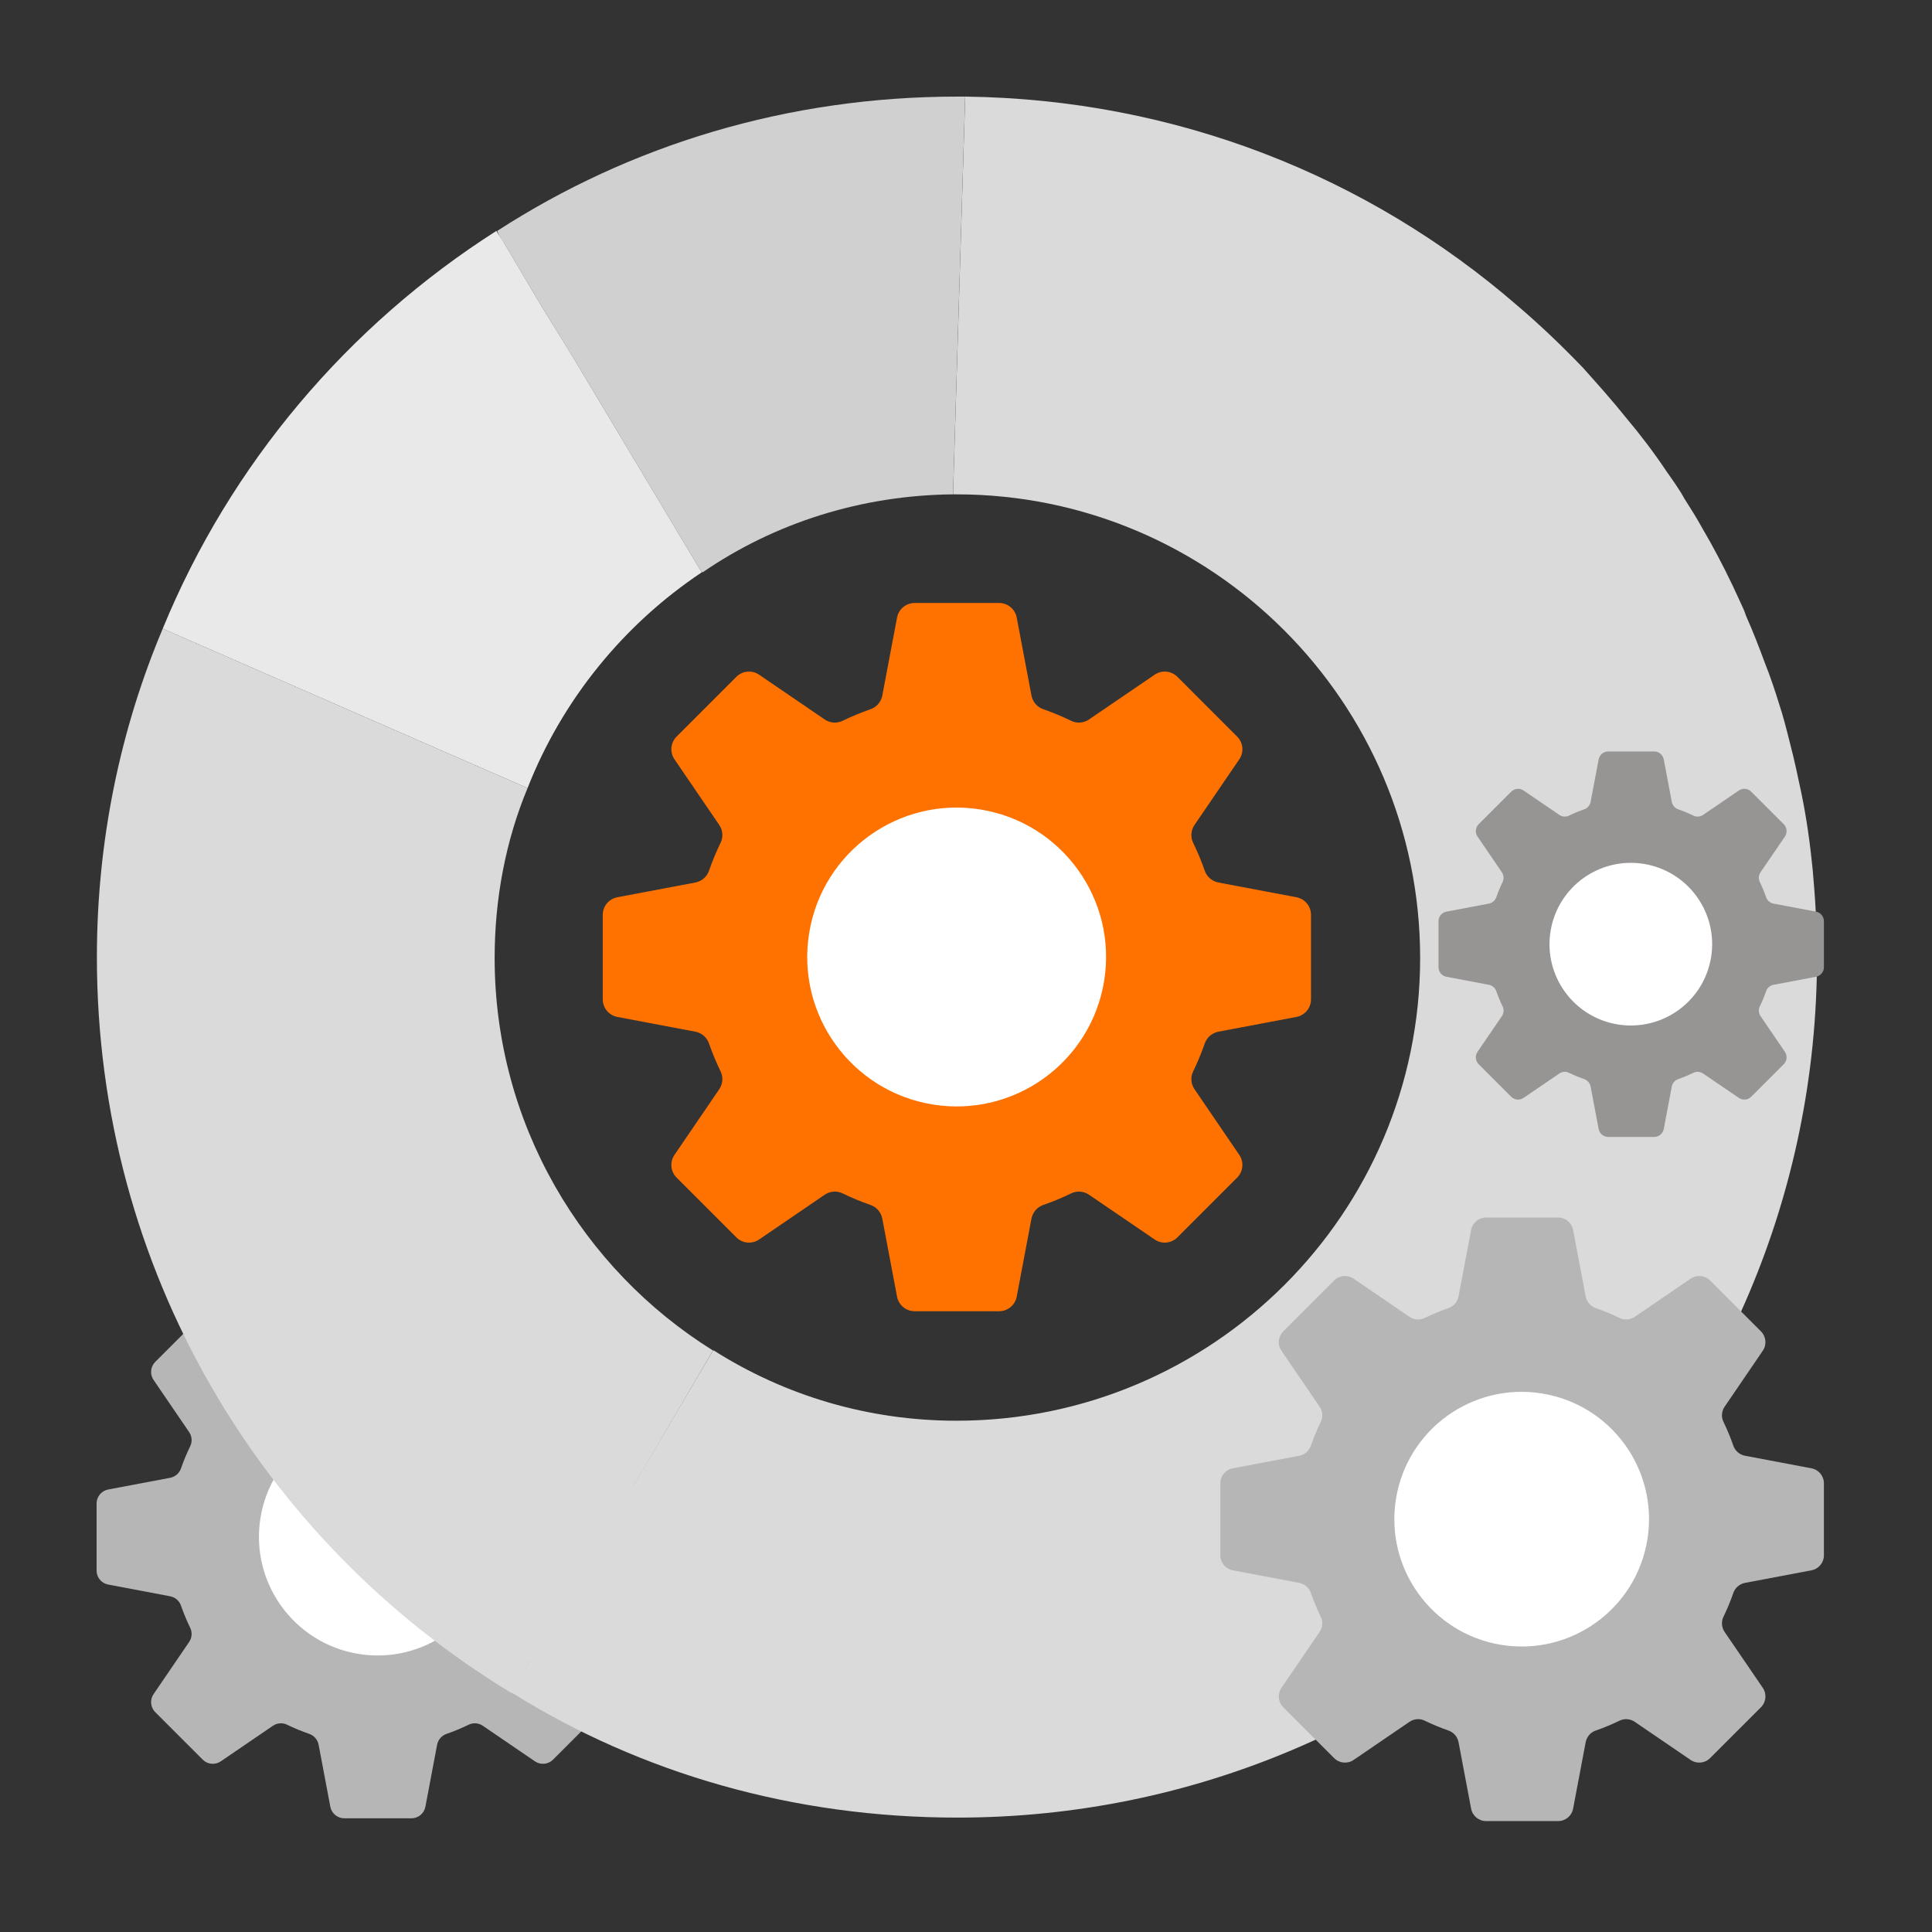
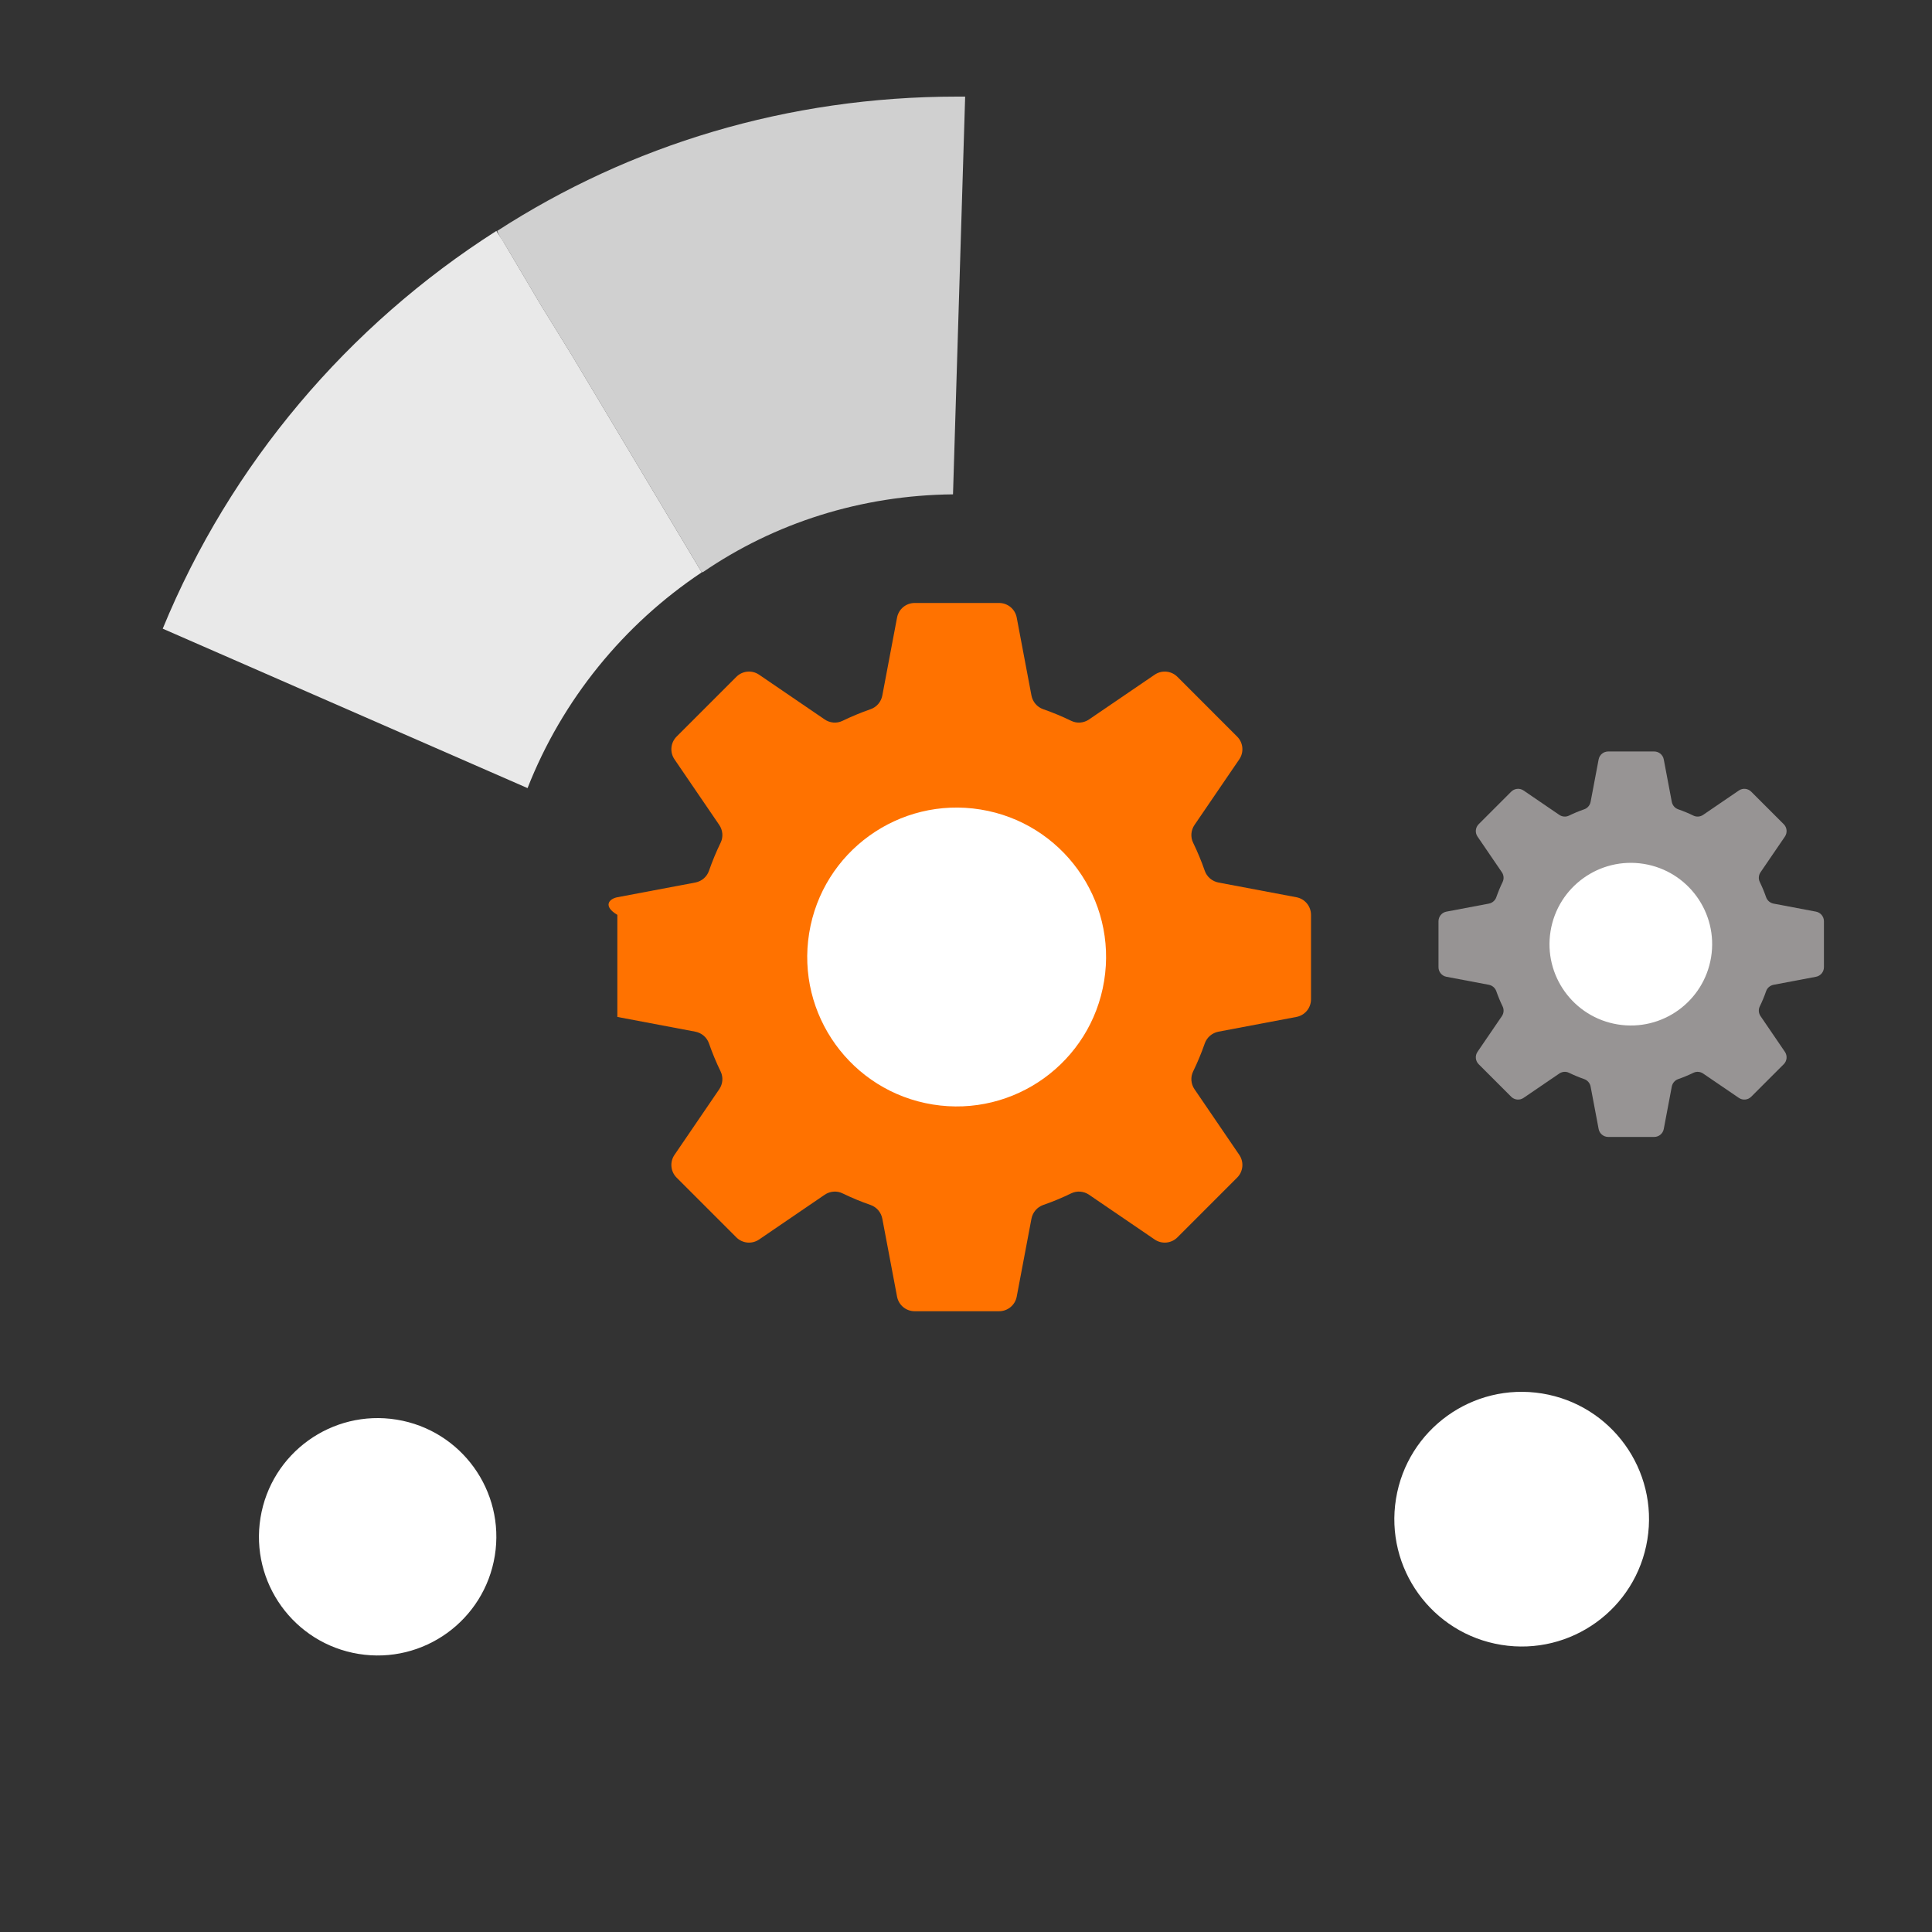
<svg xmlns="http://www.w3.org/2000/svg" width="80" height="80" viewBox="0 0 80 80" fill="none">
  <rect x="0" y="0" width="80" height="80" fill="#333333" stroke="none" />
-   <path d="M18.485 55.492C18.802 55.602 19.11 55.73 19.409 55.876C19.597 55.967 19.82 55.947 19.993 55.83L22.151 54.357C22.385 54.198 22.699 54.227 22.9 54.428L24.864 56.392C25.064 56.592 25.094 56.907 24.934 57.141L23.462 59.299C23.344 59.472 23.325 59.695 23.416 59.883C23.561 60.182 23.69 60.491 23.8 60.808C23.869 61.008 24.043 61.154 24.251 61.193L26.814 61.677C27.092 61.73 27.293 61.973 27.293 62.256V65.035C27.293 65.318 27.092 65.561 26.814 65.613L24.251 66.098C24.043 66.137 23.869 66.283 23.8 66.483C23.69 66.8 23.561 67.109 23.416 67.408C23.325 67.596 23.344 67.819 23.462 67.992L24.934 70.15C25.094 70.384 25.064 70.698 24.864 70.898L22.9 72.863C22.699 73.063 22.385 73.093 22.151 72.933L19.993 71.461C19.82 71.343 19.597 71.324 19.409 71.415C19.11 71.56 18.802 71.688 18.485 71.798C18.285 71.868 18.139 72.042 18.099 72.25L17.615 74.812C17.562 75.09 17.319 75.292 17.036 75.292H14.257C13.974 75.292 13.731 75.09 13.678 74.812L13.194 72.25C13.155 72.042 13.009 71.868 12.809 71.798C12.492 71.688 12.183 71.56 11.884 71.415C11.696 71.324 11.473 71.343 11.3 71.461L9.142 72.933C8.908 73.093 8.594 73.063 8.394 72.863L6.429 70.898C6.229 70.698 6.199 70.384 6.359 70.15L7.831 67.992C7.949 67.819 7.968 67.596 7.877 67.408C7.732 67.109 7.604 66.8 7.493 66.483C7.424 66.283 7.25 66.137 7.042 66.098L4.48 65.613C4.201 65.561 4 65.318 4 65.035V62.256C4 61.973 4.201 61.73 4.48 61.677L7.042 61.193C7.25 61.154 7.424 61.008 7.493 60.808C7.604 60.491 7.732 60.182 7.877 59.883C7.968 59.695 7.949 59.472 7.831 59.299L6.359 57.141C6.199 56.907 6.229 56.592 6.429 56.392L8.394 54.428C8.594 54.227 8.908 54.198 9.142 54.357L11.3 55.83C11.473 55.947 11.696 55.967 11.884 55.876C12.183 55.73 12.492 55.602 12.809 55.492C13.009 55.422 13.155 55.249 13.194 55.04L13.678 52.478C13.731 52.2 13.974 51.998 14.257 51.998H17.036C17.319 51.998 17.562 52.2 17.615 52.478L18.099 55.04C18.139 55.249 18.285 55.422 18.485 55.492Z" fill="#B6B6B6" />
  <path d="M20.489 64.421C20.923 61.742 19.103 59.218 16.424 58.784C13.745 58.35 11.221 60.169 10.786 62.849C10.352 65.528 12.172 68.052 14.851 68.486C17.53 68.92 20.054 67.101 20.489 64.421Z" fill="white" />
-   <path d="M75.239 39.631C75.239 59.331 59.307 75.263 39.643 75.263C32.862 75.263 26.547 73.433 21.2 70.096H21.164L21.953 68.768L29.525 55.922H29.56C32.503 57.788 35.947 58.829 39.607 58.829C50.193 58.829 58.805 50.253 58.805 39.667C58.805 29.082 50.193 20.47 39.607 20.47H39.464L39.967 4C48.686 4.108 56.652 7.301 62.823 12.648C63.792 13.473 64.689 14.334 65.55 15.231C66.16 15.913 66.771 16.595 67.344 17.312C67.919 17.994 68.493 18.748 68.995 19.501C69.246 19.86 69.534 20.255 69.749 20.65C70 21.044 70.251 21.439 70.467 21.834C70.933 22.623 71.364 23.448 71.758 24.274L72.189 25.207C72.225 25.278 72.261 25.386 72.297 25.494C72.584 26.14 72.835 26.786 73.086 27.467C73.301 28.006 73.481 28.544 73.66 29.118C73.84 29.656 73.983 30.23 74.127 30.804C74.306 31.486 74.449 32.168 74.593 32.85C74.808 33.89 74.952 34.931 75.059 36.007C75.167 37.191 75.239 38.411 75.239 39.631Z" fill="#DBDADA" />
-   <path d="M29.524 55.922L21.989 68.768H21.953L21.2 70.096H21.164C10.865 63.852 4.012 52.585 4.012 39.631C4.012 34.823 4.981 30.194 6.739 26.032L21.845 32.634C20.948 34.787 20.482 37.191 20.482 39.667C20.482 46.521 24.106 52.549 29.524 55.922Z" fill="#DADADA" />
  <path d="M39.965 4L39.462 20.47C35.659 20.506 32.071 21.654 29.093 23.7C29.057 23.664 29.057 23.7 29.057 23.7L23.71 14.765L22.382 12.612L20.875 10.064C20.767 9.921 20.66 9.741 20.588 9.562C26.078 6.009 32.609 4 39.642 4L39.965 4Z" fill="#D0D0D0" />
  <path d="M29.057 23.7C25.828 25.853 23.28 28.974 21.845 32.634L6.738 26.032C9.537 19.214 14.417 13.473 20.553 9.562L20.876 10.064L22.383 12.612L23.711 14.765L29.057 23.7Z" fill="#E9E9E9" />
-   <path d="M29.357 36.058C29.496 35.659 29.657 35.271 29.84 34.894C29.955 34.658 29.931 34.377 29.782 34.159L27.929 31.442C27.728 31.148 27.765 30.752 28.017 30.5L30.491 28.026C30.743 27.774 31.138 27.737 31.433 27.938L34.15 29.792C34.368 29.94 34.649 29.964 34.885 29.849C35.262 29.667 35.651 29.505 36.05 29.366C36.302 29.279 36.486 29.06 36.535 28.798L37.145 25.572C37.211 25.222 37.517 24.968 37.873 24.968H41.372C41.728 24.968 42.034 25.222 42.1 25.572L42.71 28.798C42.76 29.06 42.944 29.279 43.196 29.366C43.595 29.505 43.983 29.666 44.359 29.849C44.596 29.964 44.877 29.94 45.094 29.791L47.812 27.938C48.106 27.737 48.502 27.774 48.754 28.026L51.227 30.5C51.48 30.752 51.517 31.148 51.316 31.442L49.462 34.159C49.314 34.377 49.289 34.658 49.404 34.894C49.587 35.271 49.748 35.659 49.887 36.058C49.975 36.31 50.194 36.494 50.456 36.544L53.682 37.153C54.032 37.219 54.286 37.525 54.286 37.882V41.381C54.286 41.737 54.032 42.043 53.682 42.109L50.456 42.719C50.194 42.769 49.975 42.953 49.887 43.205C49.748 43.604 49.587 43.992 49.404 44.368C49.289 44.605 49.314 44.886 49.462 45.103L51.316 47.821C51.517 48.115 51.48 48.511 51.227 48.763L48.754 51.237C48.502 51.489 48.106 51.526 47.812 51.325L45.094 49.471C44.877 49.323 44.596 49.299 44.359 49.413C43.983 49.596 43.595 49.758 43.196 49.896C42.944 49.984 42.76 50.203 42.71 50.465L42.1 53.691C42.034 54.041 41.728 54.295 41.372 54.295H37.873C37.517 54.295 37.211 54.041 37.145 53.691L36.535 50.465C36.486 50.203 36.302 49.984 36.05 49.896C35.651 49.758 35.262 49.596 34.885 49.413C34.649 49.298 34.368 49.323 34.15 49.471L31.433 51.325C31.138 51.526 30.743 51.489 30.491 51.237L28.017 48.763C27.765 48.511 27.728 48.115 27.929 47.821L29.782 45.103C29.931 44.886 29.955 44.605 29.84 44.368C29.657 43.992 29.496 43.604 29.357 43.205C29.27 42.953 29.051 42.769 28.789 42.719L25.563 42.109C25.213 42.043 24.959 41.737 24.959 41.381V37.882C24.959 37.525 25.213 37.219 25.563 37.153L28.789 36.544C29.051 36.494 29.27 36.31 29.357 36.058Z" fill="#FF7200" />
+   <path d="M29.357 36.058C29.496 35.659 29.657 35.271 29.84 34.894C29.955 34.658 29.931 34.377 29.782 34.159L27.929 31.442C27.728 31.148 27.765 30.752 28.017 30.5L30.491 28.026C30.743 27.774 31.138 27.737 31.433 27.938L34.15 29.792C34.368 29.94 34.649 29.964 34.885 29.849C35.262 29.667 35.651 29.505 36.05 29.366C36.302 29.279 36.486 29.06 36.535 28.798L37.145 25.572C37.211 25.222 37.517 24.968 37.873 24.968H41.372C41.728 24.968 42.034 25.222 42.1 25.572L42.71 28.798C42.76 29.06 42.944 29.279 43.196 29.366C43.595 29.505 43.983 29.666 44.359 29.849C44.596 29.964 44.877 29.94 45.094 29.791L47.812 27.938C48.106 27.737 48.502 27.774 48.754 28.026L51.227 30.5C51.48 30.752 51.517 31.148 51.316 31.442L49.462 34.159C49.314 34.377 49.289 34.658 49.404 34.894C49.587 35.271 49.748 35.659 49.887 36.058C49.975 36.31 50.194 36.494 50.456 36.544L53.682 37.153C54.032 37.219 54.286 37.525 54.286 37.882V41.381C54.286 41.737 54.032 42.043 53.682 42.109L50.456 42.719C50.194 42.769 49.975 42.953 49.887 43.205C49.748 43.604 49.587 43.992 49.404 44.368C49.289 44.605 49.314 44.886 49.462 45.103L51.316 47.821C51.517 48.115 51.48 48.511 51.227 48.763L48.754 51.237C48.502 51.489 48.106 51.526 47.812 51.325L45.094 49.471C44.877 49.323 44.596 49.299 44.359 49.413C43.983 49.596 43.595 49.758 43.196 49.896C42.944 49.984 42.76 50.203 42.71 50.465L42.1 53.691C42.034 54.041 41.728 54.295 41.372 54.295H37.873C37.517 54.295 37.211 54.041 37.145 53.691L36.535 50.465C36.486 50.203 36.302 49.984 36.05 49.896C35.651 49.758 35.262 49.596 34.885 49.413C34.649 49.298 34.368 49.323 34.15 49.471L31.433 51.325C31.138 51.526 30.743 51.489 30.491 51.237L28.017 48.763C27.765 48.511 27.728 48.115 27.929 47.821L29.782 45.103C29.931 44.886 29.955 44.605 29.84 44.368C29.657 43.992 29.496 43.604 29.357 43.205C29.27 42.953 29.051 42.769 28.789 42.719L25.563 42.109V37.882C24.959 37.525 25.213 37.219 25.563 37.153L28.789 36.544C29.051 36.494 29.27 36.31 29.357 36.058Z" fill="#FF7200" />
  <path d="M45.72 40.617C46.267 37.245 43.976 34.067 40.603 33.52C37.23 32.973 34.052 35.264 33.506 38.637C32.959 42.01 35.25 45.188 38.623 45.735C41.996 46.281 45.173 43.99 45.72 40.617Z" fill="white" />
-   <path d="M66.073 54.163C66.413 54.282 66.744 54.419 67.064 54.575C67.266 54.673 67.506 54.652 67.691 54.526L70.007 52.946C70.257 52.775 70.595 52.806 70.809 53.021L72.918 55.129C73.132 55.344 73.164 55.681 72.993 55.932L71.413 58.248C71.287 58.433 71.266 58.673 71.364 58.874C71.519 59.195 71.657 59.526 71.775 59.867C71.85 60.081 72.037 60.238 72.26 60.28L75.009 60.8C75.308 60.856 75.524 61.117 75.524 61.421V64.402C75.524 64.706 75.308 64.967 75.009 65.023L72.26 65.543C72.037 65.585 71.85 65.742 71.775 65.956C71.657 66.296 71.52 66.628 71.364 66.948C71.266 67.15 71.287 67.389 71.413 67.575L72.993 69.89C73.164 70.141 73.132 70.479 72.918 70.693L70.809 72.801C70.595 73.016 70.257 73.048 70.007 72.877L67.691 71.297C67.506 71.171 67.266 71.15 67.064 71.248C66.744 71.403 66.413 71.541 66.073 71.659C65.858 71.734 65.701 71.92 65.659 72.144L65.139 74.893C65.083 75.191 64.822 75.407 64.518 75.407H61.536C61.233 75.407 60.972 75.191 60.916 74.893L60.396 72.144C60.354 71.92 60.197 71.734 59.982 71.659C59.642 71.541 59.311 71.403 58.991 71.248C58.789 71.15 58.549 71.171 58.364 71.297L56.048 72.877C55.797 73.048 55.46 73.016 55.245 72.801L53.137 70.693C52.923 70.479 52.891 70.141 53.062 69.89L54.642 67.575C54.768 67.389 54.789 67.15 54.691 66.948C54.535 66.628 54.398 66.296 54.279 65.956C54.205 65.742 54.018 65.585 53.795 65.543L51.046 65.023C50.747 64.967 50.531 64.706 50.531 64.402V61.421C50.531 61.117 50.747 60.856 51.046 60.8L53.795 60.28C54.018 60.238 54.205 60.081 54.279 59.867C54.398 59.526 54.535 59.195 54.691 58.874C54.789 58.673 54.768 58.433 54.642 58.248L53.062 55.932C52.891 55.681 52.923 55.344 53.137 55.129L55.245 53.021C55.46 52.806 55.797 52.775 56.048 52.946L58.364 54.526C58.549 54.652 58.789 54.673 58.991 54.575C59.311 54.419 59.642 54.282 59.982 54.163C60.197 54.089 60.354 53.902 60.396 53.679L60.916 50.93C60.972 50.631 61.233 50.415 61.536 50.415H64.518C64.822 50.415 65.083 50.631 65.139 50.93L65.659 53.679C65.701 53.902 65.858 54.089 66.073 54.163Z" fill="#B6B6B6" />
  <path d="M68.214 63.749C68.68 60.875 66.728 58.167 63.853 57.701C60.979 57.235 58.271 59.187 57.805 62.062C57.339 64.936 59.291 67.644 62.166 68.11C65.04 68.576 67.749 66.624 68.214 63.749Z" fill="white" />
  <path d="M69.489 33.511C69.707 33.586 69.918 33.674 70.123 33.774C70.251 33.836 70.404 33.823 70.523 33.742L72.002 32.733C72.162 32.624 72.377 32.644 72.514 32.782L73.861 34.128C73.998 34.265 74.018 34.48 73.909 34.641L72.9 36.119C72.819 36.238 72.806 36.391 72.868 36.519C72.968 36.724 73.056 36.936 73.131 37.153C73.179 37.29 73.298 37.39 73.441 37.417L75.196 37.749C75.387 37.785 75.525 37.952 75.525 38.146V40.05C75.525 40.243 75.387 40.41 75.196 40.446L73.441 40.778C73.298 40.805 73.179 40.905 73.131 41.042C73.056 41.259 72.968 41.471 72.868 41.675C72.806 41.804 72.819 41.957 72.9 42.075L73.909 43.554C74.018 43.715 73.998 43.93 73.861 44.067L72.514 45.413C72.377 45.55 72.162 45.571 72.002 45.461L70.523 44.453C70.404 44.372 70.251 44.359 70.123 44.421C69.918 44.52 69.707 44.608 69.489 44.684C69.352 44.732 69.252 44.851 69.225 44.993L68.893 46.749C68.857 46.94 68.691 47.078 68.497 47.078H66.593C66.398 47.078 66.232 46.94 66.196 46.749L65.864 44.993C65.837 44.851 65.737 44.732 65.6 44.684C65.383 44.608 65.171 44.52 64.967 44.421C64.838 44.359 64.685 44.372 64.567 44.453L63.088 45.461C62.928 45.571 62.712 45.55 62.575 45.413L61.229 44.067C61.092 43.93 61.071 43.715 61.181 43.554L62.19 42.075C62.27 41.957 62.283 41.804 62.221 41.675C62.121 41.471 62.034 41.259 61.958 41.042C61.91 40.905 61.791 40.805 61.649 40.778L59.893 40.446C59.703 40.41 59.565 40.243 59.565 40.05V38.146C59.565 37.952 59.703 37.785 59.893 37.749L61.649 37.417C61.791 37.39 61.91 37.29 61.958 37.153C62.034 36.936 62.122 36.724 62.221 36.519C62.283 36.391 62.27 36.238 62.19 36.119L61.181 34.641C61.071 34.48 61.092 34.265 61.229 34.128L62.575 32.782C62.712 32.644 62.928 32.624 63.088 32.733L64.567 33.742C64.685 33.823 64.838 33.836 64.967 33.774C65.171 33.674 65.383 33.586 65.6 33.511C65.737 33.463 65.837 33.344 65.864 33.201L66.196 31.446C66.232 31.255 66.398 31.117 66.593 31.117H68.497C68.691 31.117 68.857 31.255 68.893 31.446L69.225 33.201C69.252 33.344 69.352 33.463 69.489 33.511Z" fill="#979494" />
  <path d="M70.853 39.635C71.15 37.799 69.904 36.07 68.068 35.772C66.232 35.475 64.502 36.722 64.205 38.558C63.907 40.393 65.154 42.123 66.99 42.42C68.826 42.718 70.555 41.471 70.853 39.635Z" fill="white" />
</svg>